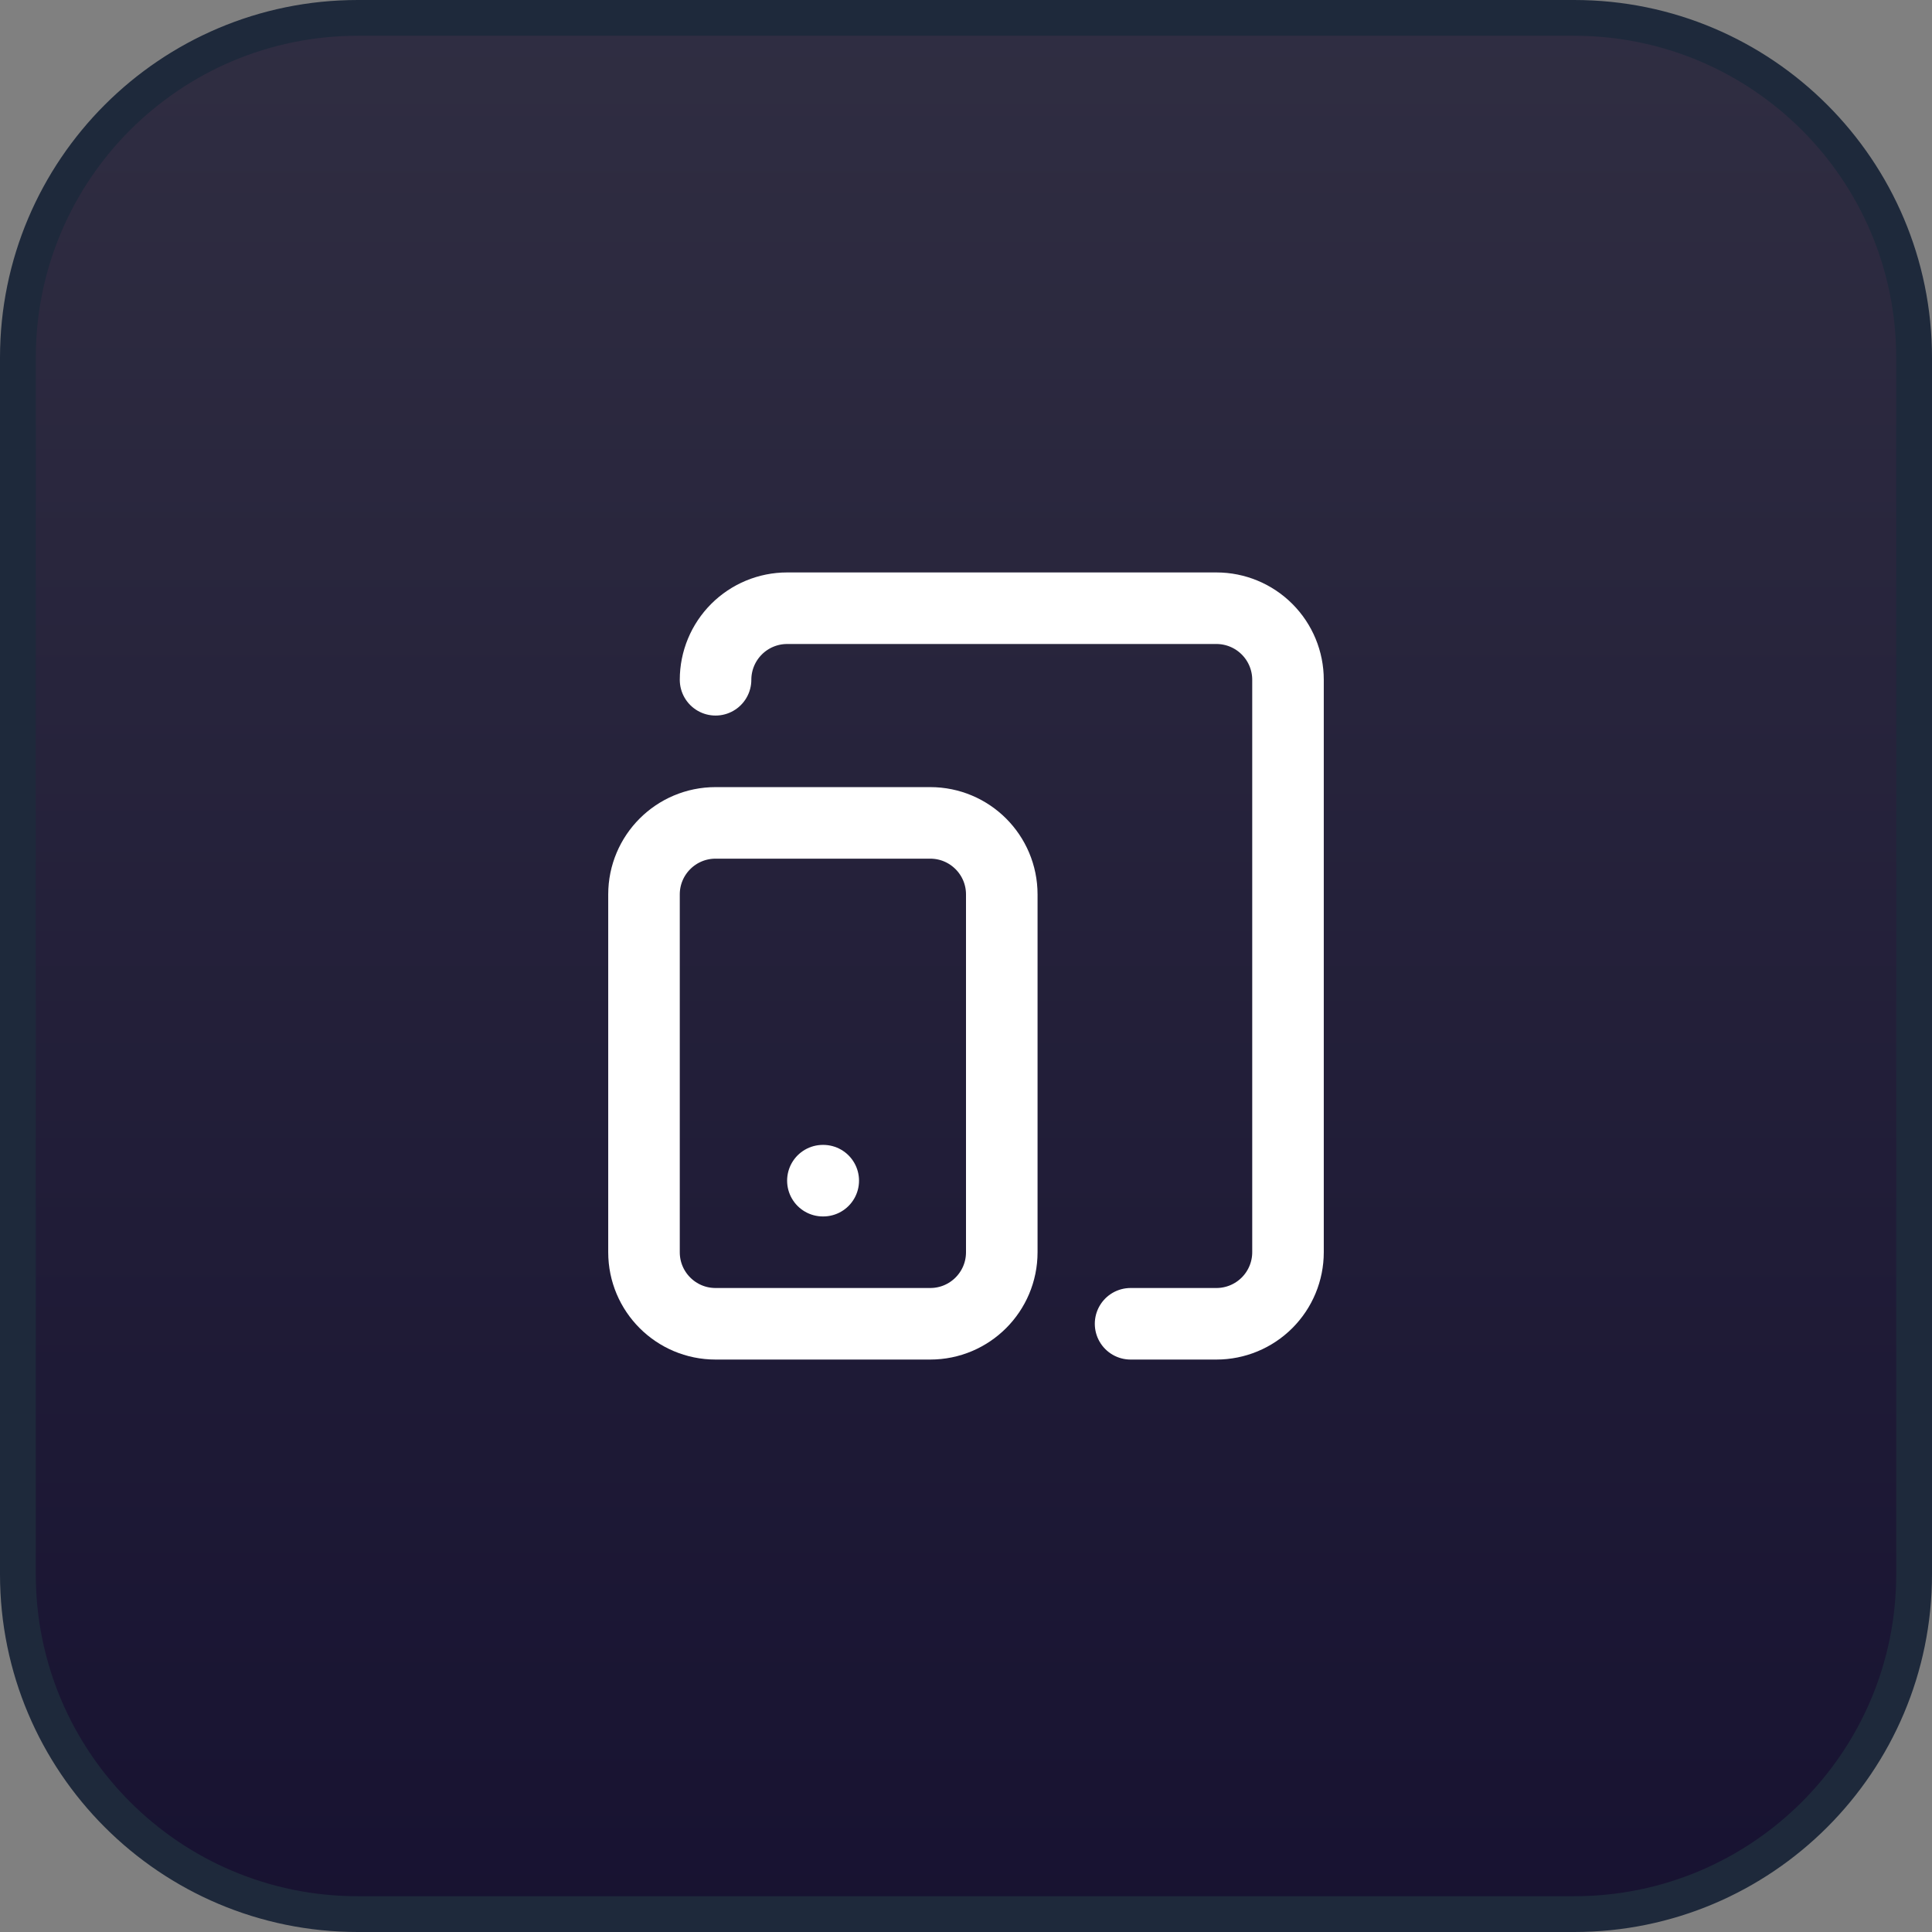
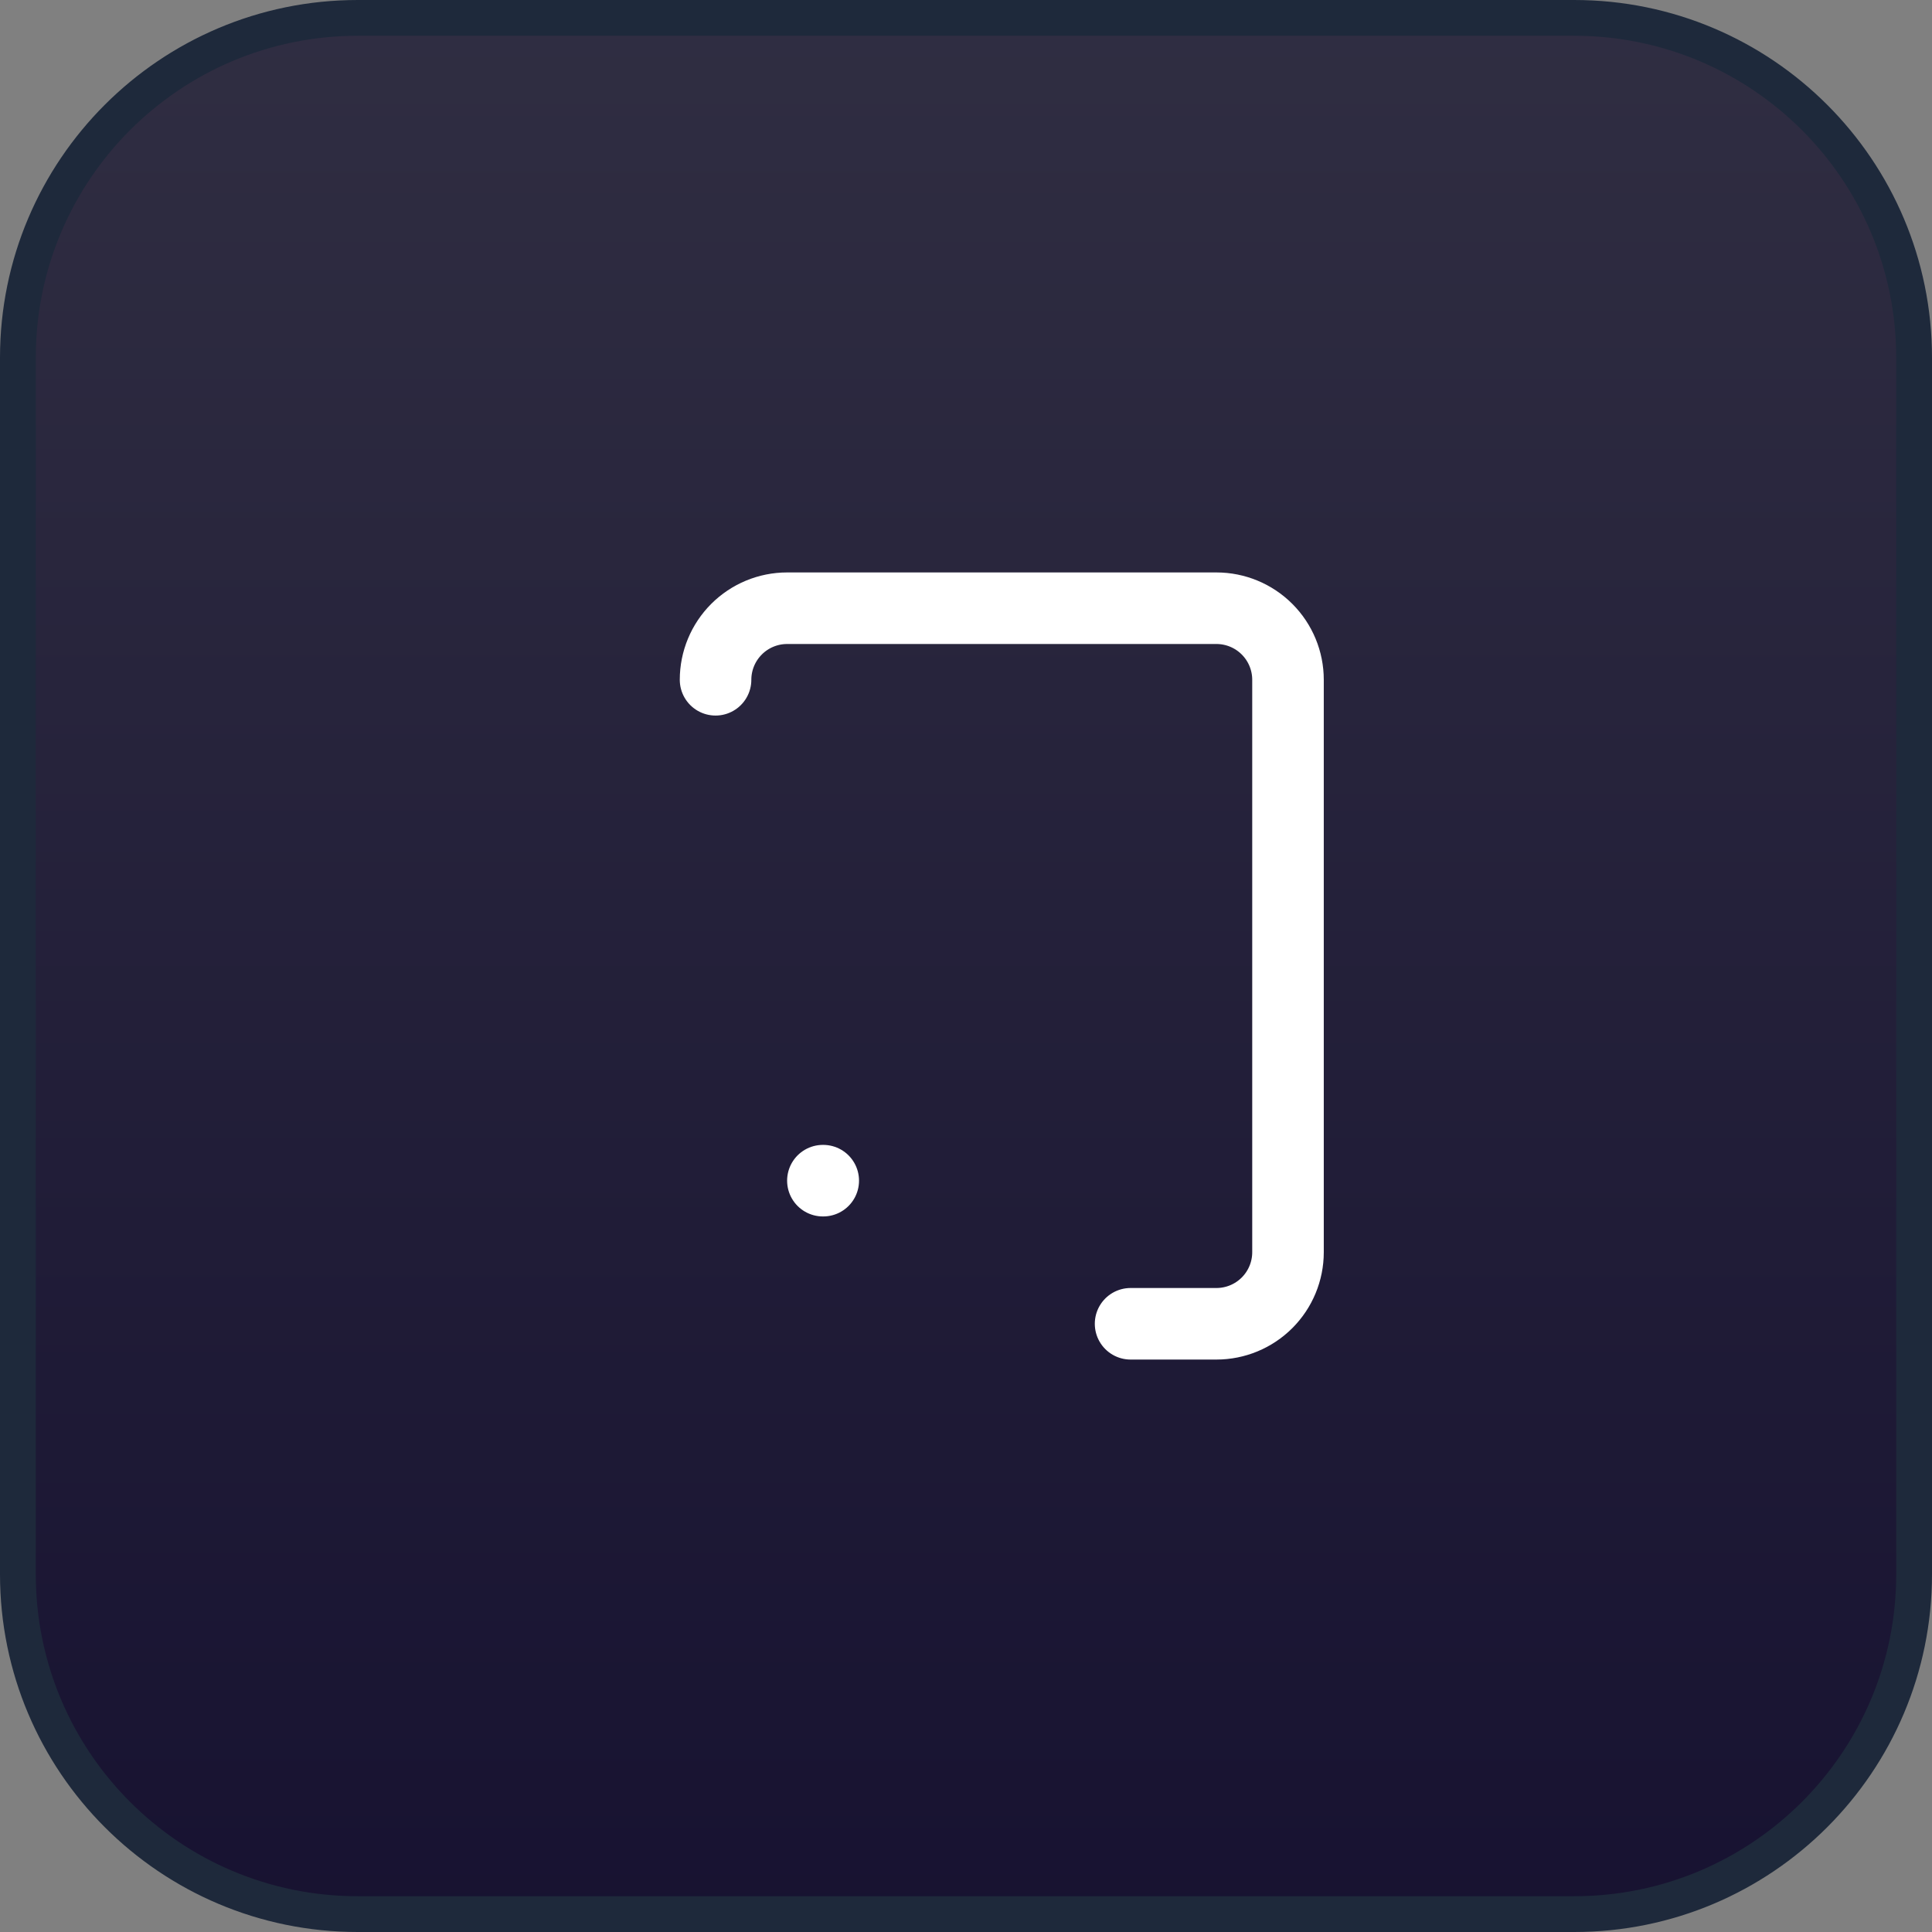
<svg xmlns="http://www.w3.org/2000/svg" width="54" height="54" viewBox="0 0 54 54" fill="none">
  <rect x="0" y="0" width="54" height="54" fill="#808080" stroke="none" />
  <path d="M10 0.5H44C49.247 0.5 53.5 4.753 53.5 10V44C53.5 49.247 49.247 53.5 44 53.5H10C4.753 53.5 0.5 49.247 0.5 44V10C0.5 4.753 4.753 0.5 10 0.5Z" fill="url(#paint0_linear_0_28124)" />
  <path d="M10 0.5H44C49.247 0.5 53.5 4.753 53.5 10V44C53.5 49.247 49.247 53.5 44 53.5H10C4.753 53.5 0.5 49.247 0.5 44V10C0.5 4.753 4.753 0.5 10 0.5Z" stroke="#1E293B" />
-   <path d="M26 23H20C18.895 23 18 23.895 18 25V35C18 36.105 18.895 37 20 37H26C27.105 37 28 36.105 28 35V25C28 23.895 27.105 23 26 23Z" stroke="white" stroke-width="2" stroke-linecap="round" stroke-linejoin="round" />
  <path d="M20 19C20 18.47 20.211 17.961 20.586 17.586C20.961 17.211 21.47 17 22 17H34C34.53 17 35.039 17.211 35.414 17.586C35.789 17.961 36 18.47 36 19V35C36 35.53 35.789 36.039 35.414 36.414C35.039 36.789 34.53 37 34 37H31.6" stroke="white" stroke-width="2" stroke-linecap="round" stroke-linejoin="round" />
  <path d="M23 33H23.01" stroke="white" stroke-width="2" stroke-linecap="round" stroke-linejoin="round" />
  <defs>
    <linearGradient id="paint0_linear_0_28124" x1="27" y1="0" x2="27" y2="54" gradientUnits="userSpaceOnUse">
      <stop stop-color="#302E42" />
      <stop offset="1" stop-color="#171231" />
    </linearGradient>
  </defs>
</svg>